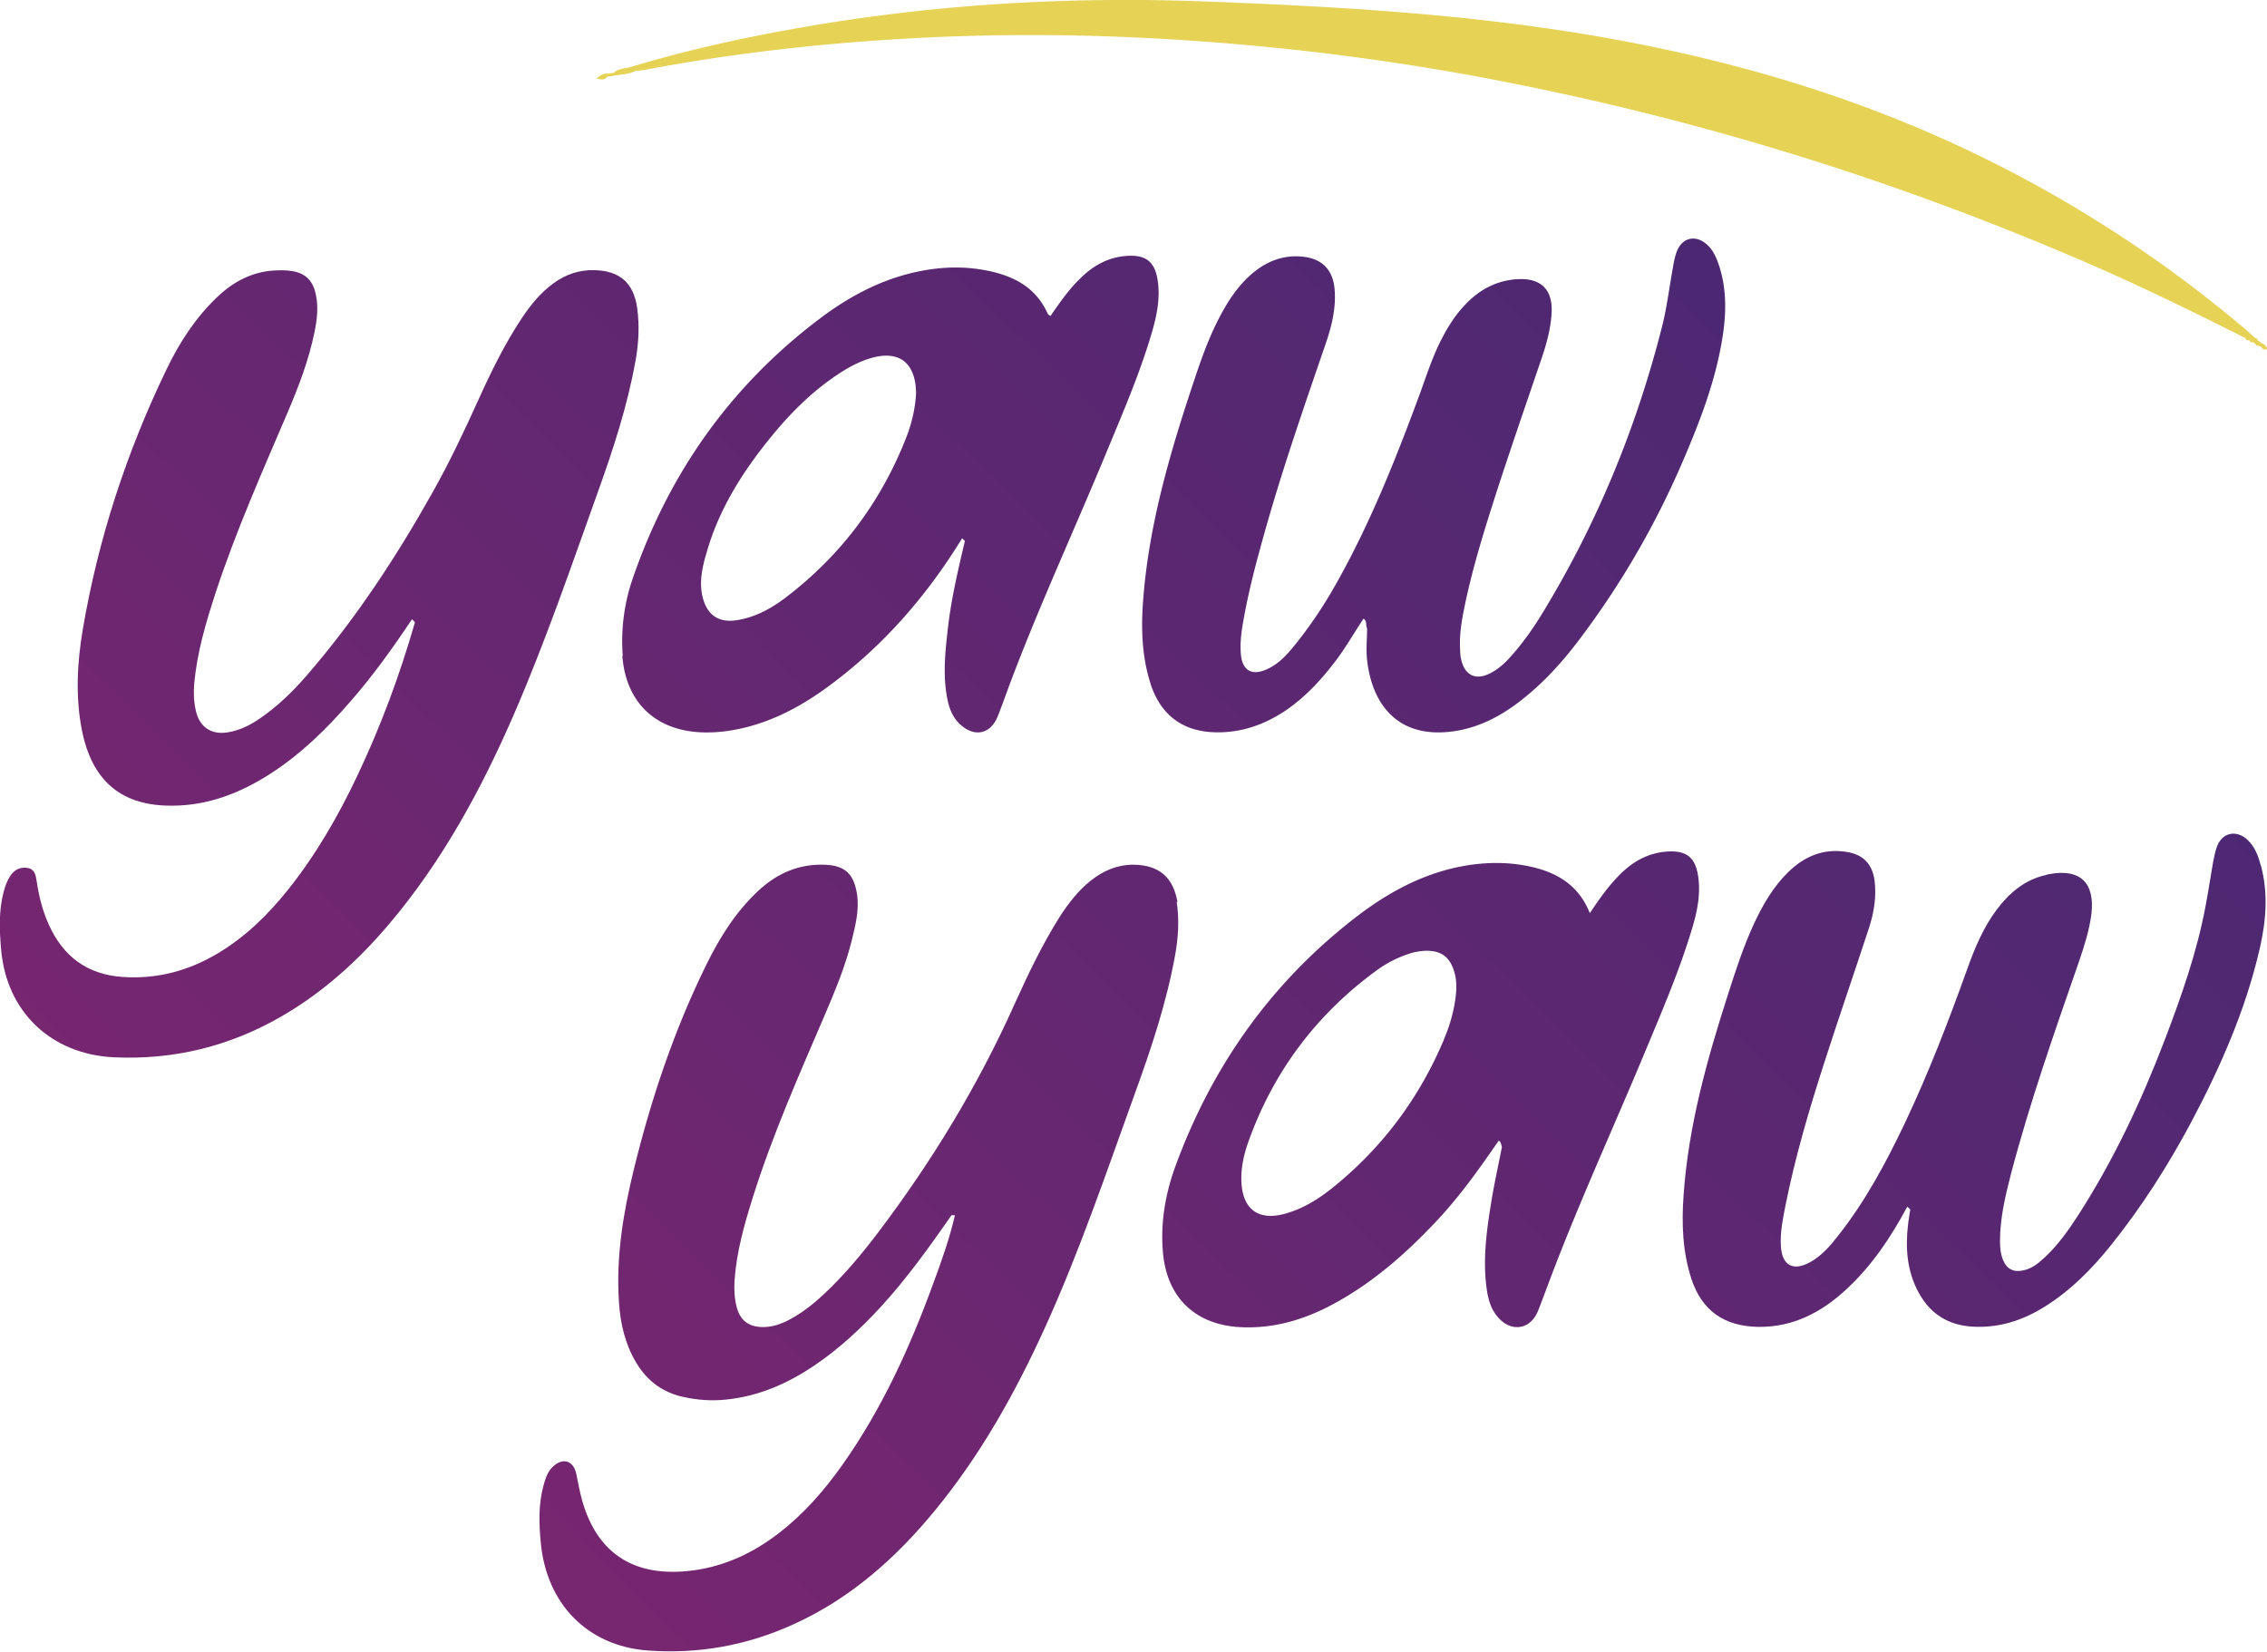
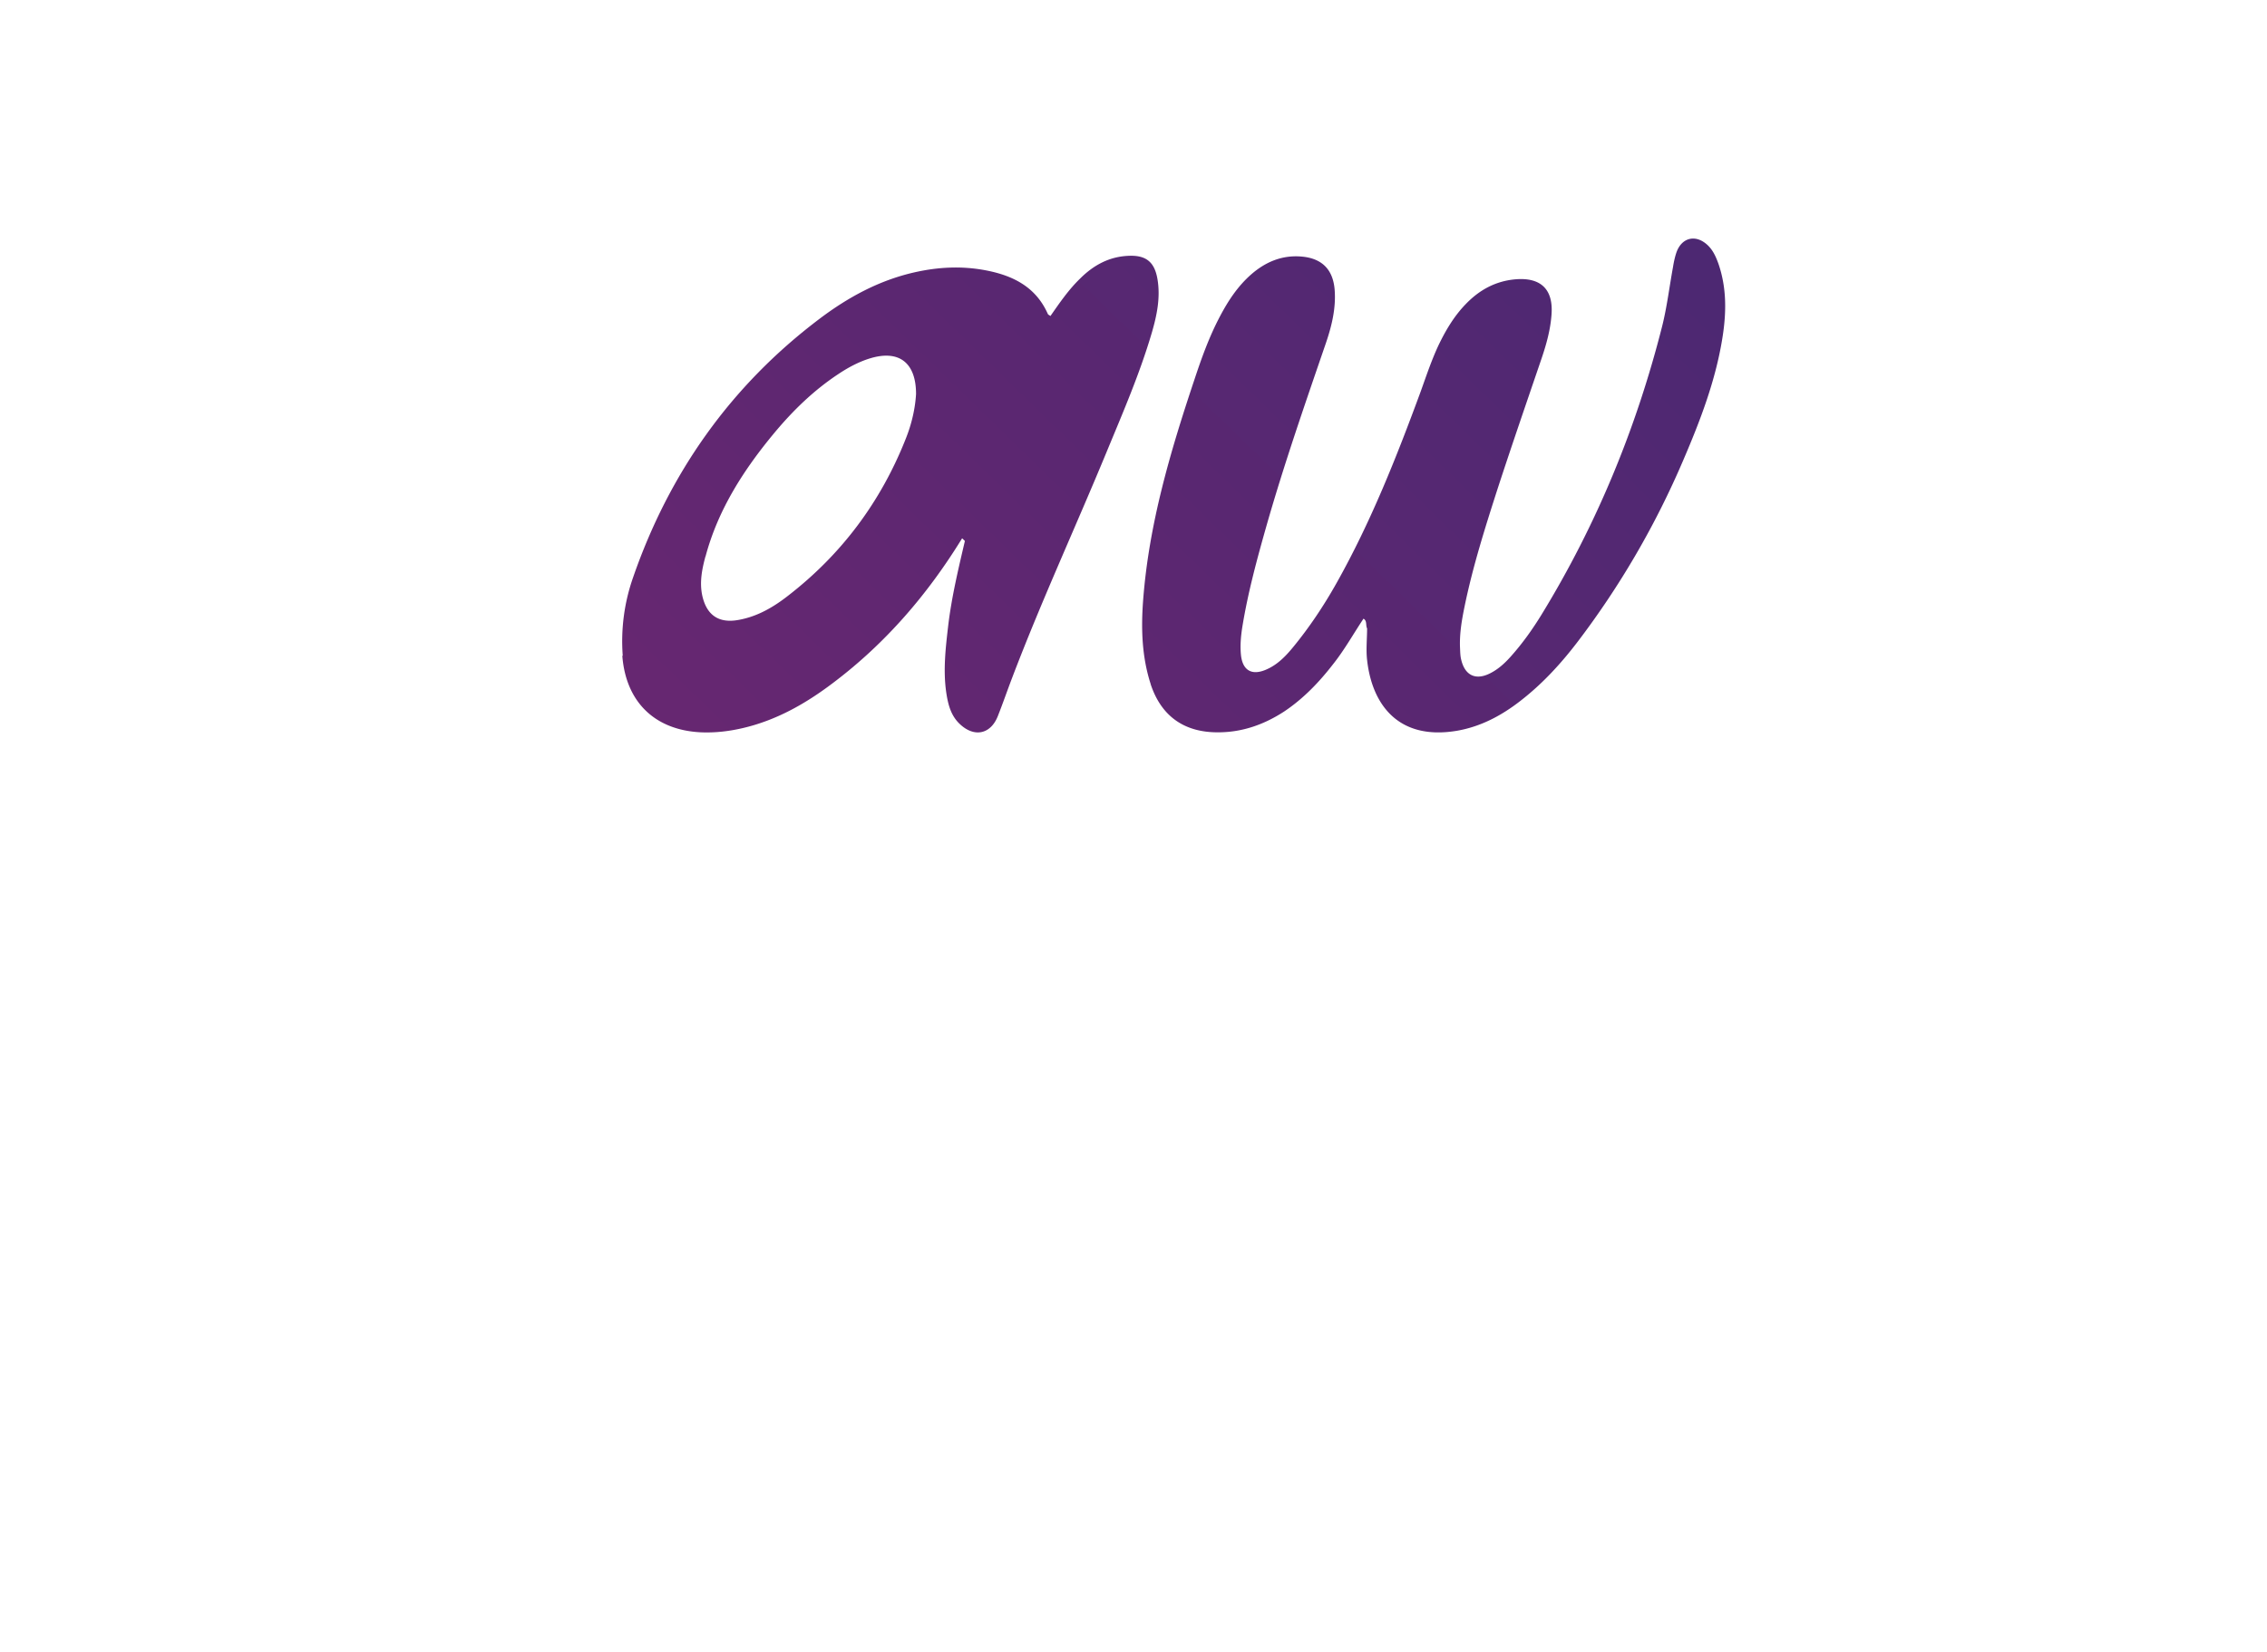
<svg xmlns="http://www.w3.org/2000/svg" xmlns:xlink="http://www.w3.org/1999/xlink" data-name="Layer 2" viewBox="0 0 113.69 82.85">
  <defs>
    <linearGradient id="a" x1="26.82" x2="86.03" y1="76.4" y2="15.55" gradientUnits="userSpaceOnUse">
      <stop offset="0" stop-color="#772670" />
      <stop offset="1" stop-color="#4d2872" />
    </linearGradient>
    <linearGradient xlink:href="#a" id="b" x1="-2.02" x2="57.19" y1="48.34" y2="-12.51" />
    <linearGradient xlink:href="#a" id="c" x1="22.82" x2="82.03" y1="72.5" y2="11.65" />
    <linearGradient xlink:href="#a" id="d" x1="51.66" x2="110.87" y1="100.56" y2="39.71" />
    <linearGradient xlink:href="#a" id="e" x1="11.17" x2="70.38" y1="61.17" y2=".32" />
    <linearGradient xlink:href="#a" id="f" x1="40" x2="99.21" y1="89.22" y2="28.37" />
  </defs>
  <g data-name="Layer 1">
-     <path fill="#e6d255" d="M113.41 17.2c-.06-.04-.11-.08-.17-.12h-.02c-.01-.09-.05-.13-.13-.13-.19-.17-.37-.34-.56-.5A63.664 63.664 0 0 0 95.37 6.08c-6.43-2.61-13.12-4.11-19.99-4.95C70.47.53 65.54.27 60.61.08c-6.63-.26-13.23.09-19.78 1.19-3.14.53-6.25 1.19-9.29 2.12-.28.04-.55.07-.77.27-.1 0-.19.02-.29.03-.21-.01-.37.09-.56.24.22.08.4.09.55-.09.1-.01.2-.02.3-.04.36-.08.74-.05 1.07-.24.17-.02.35-.03.52-.06 4.49-.85 9.02-1.35 13.58-1.59 5.07-.27 10.13-.17 15.18.23 4.68.37 9.32.99 13.92 1.88 10.19 1.96 20.04 5.02 29.57 9.14 2.71 1.17 5.36 2.47 8 3.8.03.09.1.12.19.11h.01c.03.07.07.11.15.1s.09.04.14.06c.03.07.08.12.16.11.05.02.09.04.14.05.06.14.17.16.3.13-.02-.17-.15-.24-.29-.31zm-.08.05v-.02s.05-.03.08-.03c-.02.01-.05.03-.07.04v.01z" />
-     <path fill="url(#a)" d="M59.05 45.26c-.2-1.26-.93-1.88-2.21-1.89-.82 0-1.51.3-2.14.8-.64.51-1.12 1.14-1.56 1.82-.87 1.38-1.57 2.85-2.24 4.33-1.84 4.11-4.16 7.93-6.88 11.52-.82 1.08-1.69 2.12-2.68 3.05-.51.48-1.06.92-1.68 1.26-.42.23-.86.4-1.35.41-.74.01-1.19-.31-1.37-1.02-.11-.44-.13-.89-.1-1.34.1-1.41.48-2.76.9-4.1.99-3.16 2.33-6.18 3.63-9.21.52-1.22 1.03-2.44 1.35-3.74.18-.75.38-1.51.26-2.3-.16-1.03-.61-1.45-1.65-1.48-1.27-.04-2.35.43-3.27 1.28-1.14 1.05-1.95 2.34-2.63 3.72-1.62 3.29-2.78 6.75-3.65 10.31-.53 2.17-.89 4.37-.74 6.62.07 1.09.31 2.13.88 3.07.55.91 1.34 1.48 2.37 1.7.69.15 1.38.2 2.09.13 1.64-.16 3.09-.79 4.44-1.7 1.24-.83 2.32-1.84 3.32-2.92 1.33-1.44 2.46-3.03 3.58-4.63h.17c-.27 1.17-.67 2.3-1.09 3.43-1.17 3.21-2.58 6.3-4.56 9.1-.9 1.27-1.92 2.44-3.16 3.4-1.29 1-2.72 1.68-4.36 1.89-2.8.36-4.75-.75-5.53-3.53-.12-.43-.2-.88-.29-1.32-.14-.65-.65-.83-1.15-.38-.29.26-.4.63-.5.99-.25.94-.22 1.89-.13 2.84.28 3.05 2.32 5.18 5.35 5.41 2.56.19 4.99-.25 7.32-1.31 2.87-1.3 5.16-3.34 7.13-5.75 2.27-2.77 4-5.87 5.48-9.12 1.74-3.83 3.09-7.81 4.52-11.77.82-2.26 1.58-4.54 2.01-6.91.16-.89.22-1.79.08-2.69zM47.98 60.62h-.02.03l-.02.01z" />
-     <path fill="url(#b)" d="M31.87 18.11c.16-.89.21-1.79.08-2.69-.18-1.24-.88-1.84-2.14-1.87-.76-.02-1.43.21-2.04.65-.64.46-1.13 1.06-1.57 1.71-.88 1.32-1.57 2.73-2.22 4.17-.71 1.57-1.45 3.13-2.3 4.64-1.82 3.24-3.85 6.33-6.29 9.15-.69.8-1.44 1.53-2.32 2.14-.5.35-1.03.62-1.64.72-.83.14-1.43-.26-1.61-1.09-.1-.44-.12-.89-.08-1.34.14-1.58.59-3.09 1.08-4.59 1.01-3.07 2.32-6.02 3.59-8.99.56-1.31 1.07-2.64 1.36-4.05.13-.64.21-1.29.06-1.94-.15-.68-.54-1.04-1.22-1.14-.22-.03-.45-.04-.67-.03-1.22.02-2.22.54-3.08 1.37-1.08 1.04-1.88 2.28-2.52 3.62-2 4.15-3.42 8.49-4.19 13.03-.28 1.66-.37 3.34-.05 5.01.51 2.61 2.01 3.83 4.51 3.82 1.82 0 3.43-.63 4.93-1.59 1.53-.98 2.82-2.24 4.01-3.61 1.14-1.3 2.15-2.71 3.11-4.15l.15.15c-.76 2.65-1.72 5.23-2.9 7.72-.96 2.02-2.07 3.95-3.47 5.7-.99 1.24-2.11 2.34-3.49 3.17-1.48.89-3.07 1.32-4.8 1.2-1.78-.12-2.99-1.03-3.71-2.64-.31-.69-.49-1.42-.6-2.16-.05-.31-.09-.61-.47-.67-.36-.05-.64.09-.84.38-.17.25-.27.53-.35.83-.25.96-.21 1.94-.12 2.92.28 3.11 2.52 5.22 5.65 5.37 3.01.14 5.81-.55 8.42-2.06 2.09-1.21 3.84-2.8 5.39-4.63 2.68-3.17 4.63-6.77 6.27-10.55 1.58-3.65 2.87-7.42 4.21-11.16.76-2.12 1.46-4.26 1.86-6.48z" />
    <path fill="url(#c)" d="M57.7 34.3c.53 1.62 1.69 2.44 3.39 2.43 1.21 0 2.31-.39 3.32-1.05.97-.65 1.76-1.48 2.47-2.4.56-.71 1-1.5 1.5-2.25.19.11.1.33.18.49 0 .53-.06 1.06 0 1.58.24 2.19 1.53 4.06 4.52 3.55 1.19-.21 2.22-.76 3.16-1.49 1.1-.85 2.03-1.86 2.87-2.96a42.75 42.75 0 0 0 5.31-9.13c.85-1.98 1.62-3.99 1.96-6.13.2-1.25.22-2.49-.2-3.71-.13-.36-.28-.7-.57-.96-.59-.53-1.28-.35-1.54.4-.08.24-.13.48-.17.73-.18.98-.3 1.99-.54 2.95-1.3 5.13-3.29 9.97-6.06 14.49-.45.73-.94 1.42-1.51 2.06-.3.34-.63.65-1.04.86-.73.38-1.28.13-1.47-.67-.05-.19-.05-.4-.06-.6-.03-.71.09-1.4.23-2.08.41-1.99 1.02-3.92 1.64-5.85.72-2.21 1.48-4.41 2.23-6.61.24-.71.44-1.44.49-2.19.09-1.26-.55-1.86-1.82-1.75-1 .09-1.81.54-2.49 1.25-.58.6-1 1.31-1.36 2.06-.35.75-.61 1.53-.89 2.31-1.21 3.29-2.5 6.55-4.22 9.61-.64 1.14-1.36 2.22-2.19 3.23-.37.45-.77.86-1.31 1.1-.75.34-1.23.06-1.3-.76-.04-.45 0-.9.07-1.35.28-1.73.74-3.42 1.22-5.11.88-3.08 1.93-6.1 2.97-9.13.3-.88.52-1.78.44-2.72-.09-.99-.64-1.54-1.64-1.63-.98-.09-1.82.26-2.55.9-.67.59-1.15 1.32-1.56 2.1-.54 1.02-.93 2.11-1.29 3.2-1.2 3.59-2.27 7.21-2.56 11.01-.11 1.43-.07 2.86.38 4.24z" />
-     <path fill="url(#d)" d="M113.39 43.45c-.13-.49-.29-.96-.67-1.32-.57-.54-1.3-.37-1.55.36-.08.23-.13.48-.18.73-.13.74-.24 1.48-.38 2.22-.43 2.3-1.2 4.49-2.03 6.67-1.17 3.07-2.56 6.04-4.34 8.81-.49.76-1.01 1.5-1.67 2.12-.31.29-.63.57-1.07.67-.49.12-.85-.04-1.04-.5-.13-.3-.16-.63-.16-.96 0-1.14.26-2.24.54-3.33.95-3.63 2.2-7.17 3.43-10.72.26-.76.5-1.52.61-2.32.2-1.61-.56-2.34-2.15-2.03-.05 0-.1.03-.14.04-1.06.24-1.83.9-2.46 1.74-.68.91-1.11 1.95-1.49 3.02-.94 2.62-1.94 5.21-3.13 7.72-.94 1.97-1.97 3.89-3.33 5.61-.4.52-.83 1.01-1.41 1.33-.86.47-1.41.15-1.46-.83-.04-.68.1-1.35.23-2.01.49-2.46 1.2-4.86 1.97-7.24.72-2.24 1.49-4.46 2.22-6.69.25-.77.38-1.56.28-2.37-.11-.83-.57-1.31-1.39-1.44-1.16-.19-2.12.21-2.94 1.01-.75.73-1.26 1.62-1.7 2.55-.53 1.14-.92 2.33-1.3 3.52-1.07 3.32-2.01 6.66-2.25 10.16-.1 1.41-.05 2.81.39 4.16.52 1.6 1.64 2.38 3.32 2.42 1.77.03 3.2-.72 4.45-1.88 1.29-1.19 2.24-2.62 3.06-4.15.05.05.1.09.15.14-.04.25-.08.49-.11.74-.14 1.19-.06 2.35.53 3.43.59 1.08 1.49 1.64 2.72 1.71 1.33.07 2.52-.32 3.63-1.02 1.29-.81 2.34-1.88 3.29-3.06 1.54-1.92 2.86-3.99 4.02-6.16 1.47-2.77 2.73-5.63 3.44-8.7.32-1.38.44-2.77.07-4.17z" />
    <path fill="url(#e)" d="M31.21 32.9c.18 2.31 1.63 3.72 3.94 3.83.71.03 1.4-.05 2.09-.21 1.69-.39 3.17-1.23 4.54-2.27 2.64-1.99 4.75-4.45 6.47-7.25.05.04.09.09.14.13-.33 1.41-.67 2.83-.84 4.27-.13 1.12-.26 2.24-.09 3.37.09.58.23 1.13.68 1.55.72.68 1.54.51 1.9-.4.25-.63.47-1.27.71-1.9 1.46-3.84 3.18-7.56 4.75-11.36.81-1.96 1.66-3.92 2.26-5.96.26-.89.45-1.8.28-2.74-.15-.82-.57-1.16-1.41-1.13-.98.03-1.78.46-2.46 1.14-.58.56-1.03 1.22-1.49 1.88-.05-.04-.11-.06-.13-.1-.6-1.36-1.75-1.93-3.11-2.19-1.2-.23-2.39-.17-3.58.1-1.77.4-3.33 1.25-4.76 2.33-4.45 3.36-7.53 7.72-9.35 12.97a9.652 9.652 0 0 0-.52 3.92zm4.17-4.98c.63-2.37 1.93-4.38 3.48-6.24.92-1.1 1.94-2.09 3.14-2.89.52-.35 1.07-.65 1.68-.83 1.41-.41 2.26.23 2.26 1.8-.04.7-.21 1.48-.51 2.23-1.25 3.17-3.22 5.81-5.91 7.89-.73.57-1.53 1.04-2.47 1.21-1.01.19-1.63-.24-1.84-1.26-.13-.66 0-1.3.17-1.93z" />
-     <path fill="url(#f)" d="M85.16 43.94c-.14-.95-.6-1.29-1.54-1.23-.95.06-1.72.49-2.38 1.15-.57.57-1.03 1.22-1.51 1.94-.59-1.49-1.78-2.11-3.2-2.38-1.07-.2-2.15-.17-3.22.03-2.1.4-3.9 1.43-5.54 2.73-4.14 3.26-7.04 7.42-8.84 12.36-.48 1.33-.72 2.71-.62 4.13.15 2.39 1.63 3.82 4.01 3.9 1.74.06 3.31-.46 4.79-1.3 1.9-1.07 3.5-2.5 4.98-4.08 1.15-1.23 2.12-2.6 3.07-3.98.13.07.12.21.16.32-.18.93-.39 1.86-.54 2.8-.23 1.41-.42 2.83-.23 4.26.07.53.2 1.04.55 1.45.67.81 1.66.66 2.04-.31.24-.61.46-1.22.69-1.82 1.47-3.86 3.2-7.61 4.78-11.42.81-1.94 1.63-3.87 2.24-5.89.26-.86.45-1.75.31-2.66zM72.4 52.17c-1.23 2.91-3.07 5.38-5.53 7.37-.72.58-1.5 1.08-2.41 1.33-1.31.37-2.12-.18-2.2-1.54-.04-.68.1-1.35.32-1.99 1.26-3.57 3.43-6.47 6.5-8.7a5.88 5.88 0 0 1 1.6-.81c.24-.08.49-.12.74-.14.85-.04 1.31.3 1.53 1.12.07.25.09.49.08.86-.05.79-.27 1.66-.63 2.49z" />
  </g>
</svg>